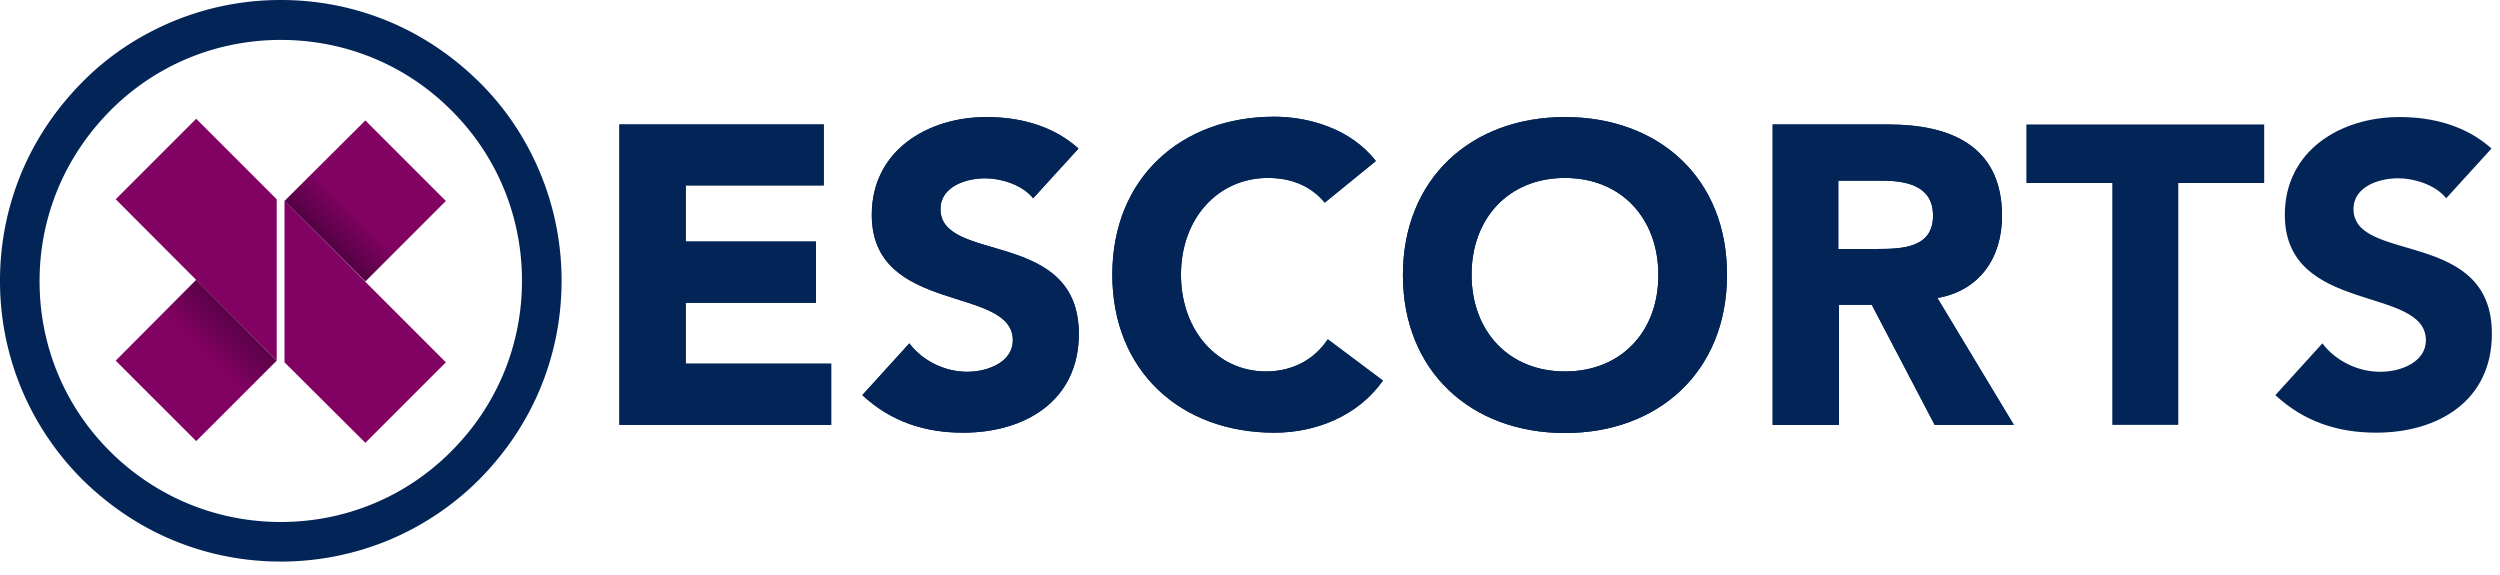
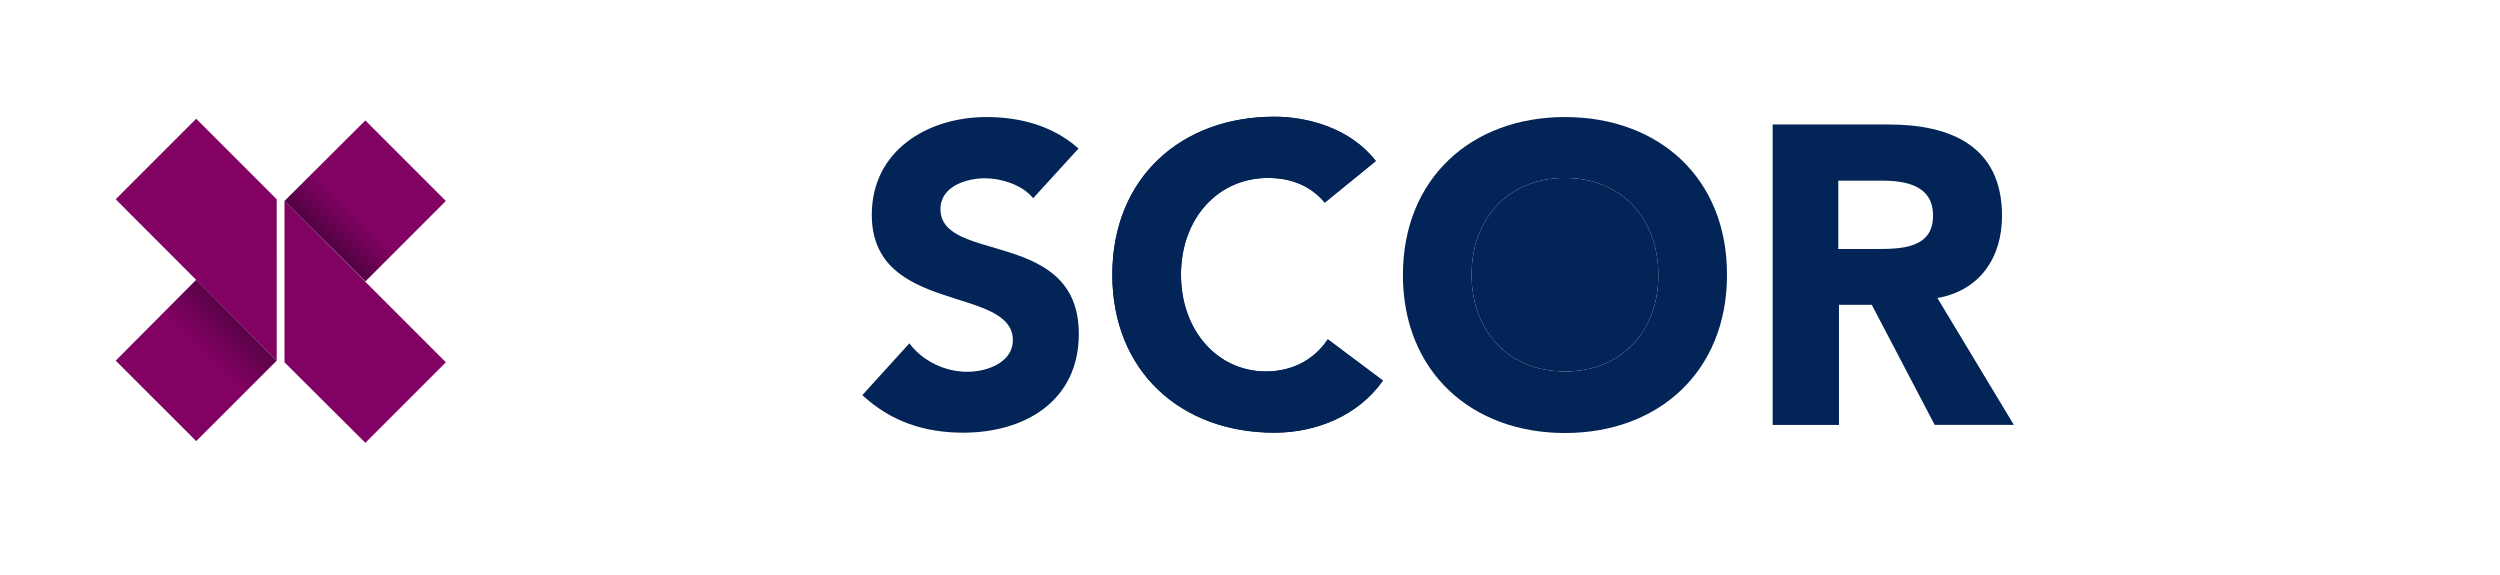
<svg xmlns="http://www.w3.org/2000/svg" width="239" height="55" viewBox="0 0 239 55">
  <defs>
    <linearGradient x1="21.02%" y1="79.065%" x2="44.093%" y2="56.04%" id="pae97sfnpa">
      <stop stop-color="#49023C" offset="0%" />
      <stop stop-color="#820263" offset="98.24%" />
    </linearGradient>
    <linearGradient x1="84.004%" y1="15.989%" x2="53.979%" y2="46.077%" id="j4aja7ydyb">
      <stop stop-color="#49023C" offset="0%" />
      <stop stop-color="#820263" offset="98.24%" />
    </linearGradient>
  </defs>
  <g fill-rule="nonzero" fill="none">
    <path fill="#820263" d="m27.199 19.21 15.426 15.427-7.697 7.697-7.73-7.697z" />
    <path fill="url(#pae97sfnpa)" d="m23.868.162 7.697 7.697-7.697 7.697-7.73-7.697z" transform="translate(11.06 11.352)" />
    <path fill="#820263" d="M26.455 34.475 11.06 19.05l7.697-7.697 7.697 7.697z" />
    <path fill="url(#j4aja7ydyb)" d="M7.697 30.82 0 23.125l7.697-7.73 7.697 7.73z" transform="translate(11.06 11.352)" />
-     <path d="M26.843 53.686c-3.622 0-7.147-.712-10.446-2.102-3.202-1.359-6.048-3.3-8.538-5.757a26.874 26.874 0 0 1-5.757-8.538A26.787 26.787 0 0 1 0 26.843c0-3.622.711-7.147 2.102-10.446 1.358-3.202 3.299-6.048 5.757-8.538 2.458-2.49 5.336-4.399 8.538-5.757A26.787 26.787 0 0 1 26.843 0c3.622 0 7.147.711 10.446 2.102 3.202 1.358 6.048 3.299 8.538 5.757 2.49 2.458 4.398 5.336 5.757 8.538a26.787 26.787 0 0 1 2.102 10.446c0 3.622-.712 7.147-2.102 10.446-1.359 3.202-3.3 6.048-5.757 8.538a26.874 26.874 0 0 1-8.538 5.757 26.905 26.905 0 0 1-10.446 2.102zm0-49.87c-6.145 0-11.966 2.393-16.3 6.76-4.334 4.365-6.76 10.122-6.76 16.3 0 6.176 2.394 11.965 6.76 16.3 4.366 4.333 10.155 6.726 16.3 6.726 6.145 0 11.966-2.393 16.3-6.76 4.366-4.365 6.759-10.154 6.759-16.3 0-6.144-2.393-11.965-6.76-16.299-4.365-4.366-10.154-6.727-16.3-6.727zM65.555 28.945h12.451v-5.854H65.555v-5.368H78.75V11.9H59.216v28.72h20.246v-5.855H65.555z" fill="#022457" />
-     <path fill="#022457" d="M65.555 28.945h12.451v-5.854H65.555v-5.368H78.75V11.9H59.216v28.72h20.246v-5.855H65.555zM89.908 19.987c0-2.167 2.458-2.943 4.269-2.943 1.52 0 3.557.614 4.592 1.908l4.334-4.754c-2.426-2.167-5.563-3.008-8.797-3.008-5.627 0-10.964 3.202-10.964 9.346 0 9.573 13.487 6.727 13.487 11.999 0 2.037-2.329 3.008-4.366 3.008-2.103 0-4.237-1.003-5.53-2.717l-4.496 4.948c2.717 2.523 5.95 3.59 9.637 3.59 5.919 0 11.061-3.04 11.061-9.444 0-10.09-13.227-6.694-13.227-11.933z" />
    <path d="M89.908 19.987c0-2.167 2.458-2.943 4.269-2.943 1.52 0 3.557.614 4.592 1.908l4.334-4.754c-2.426-2.167-5.563-3.008-8.797-3.008-5.627 0-10.964 3.202-10.964 9.346 0 9.573 13.487 6.727 13.487 11.999 0 2.037-2.329 3.008-4.366 3.008-2.103 0-4.237-1.003-5.53-2.717l-4.496 4.948c2.717 2.523 5.95 3.59 9.637 3.59 5.919 0 11.061-3.04 11.061-9.444 0-10.09-13.227-6.694-13.227-11.933zM121.02 35.51c-4.593 0-8.118-3.88-8.118-9.25 0-5.368 3.525-9.249 8.312-9.249 2.36 0 4.172.841 5.433 2.361l4.883-3.978c-2.425-3.137-6.5-4.236-9.702-4.236-8.958 0-15.491 5.886-15.491 15.103 0 9.217 6.533 15.103 15.491 15.103 3.946 0 7.988-1.585 10.381-4.98l-5.271-3.946c-1.294 1.94-3.364 3.072-5.918 3.072z" fill="#022457" />
-     <path d="M121.02 35.51c-4.593 0-8.118-3.88-8.118-9.25 0-5.368 3.525-9.249 8.312-9.249 2.36 0 4.172.841 5.433 2.361l4.883-3.978c-2.425-3.137-6.5-4.236-9.702-4.236-8.958 0-15.491 5.886-15.491 15.103 0 9.217 6.533 15.103 15.491 15.103 3.946 0 7.988-1.585 10.381-4.98l-5.271-3.946c-1.294 1.94-3.364 3.072-5.918 3.072zM149.609 11.19c-8.959 0-15.491 5.886-15.491 15.103 0 9.217 6.532 15.103 15.49 15.103 8.96 0 15.492-5.886 15.492-15.103.032-9.25-6.5-15.103-15.491-15.103zm0 24.32c-5.401 0-8.926-3.88-8.926-9.25 0-5.368 3.525-9.249 8.926-9.249 5.4 0 8.926 3.881 8.926 9.25.032 5.368-3.493 9.25-8.926 9.25z" fill="#022457" />
+     <path d="M121.02 35.51c-4.593 0-8.118-3.88-8.118-9.25 0-5.368 3.525-9.249 8.312-9.249 2.36 0 4.172.841 5.433 2.361l4.883-3.978c-2.425-3.137-6.5-4.236-9.702-4.236-8.958 0-15.491 5.886-15.491 15.103 0 9.217 6.533 15.103 15.491 15.103 3.946 0 7.988-1.585 10.381-4.98l-5.271-3.946c-1.294 1.94-3.364 3.072-5.918 3.072zM149.609 11.19zm0 24.32c-5.401 0-8.926-3.88-8.926-9.25 0-5.368 3.525-9.249 8.926-9.249 5.4 0 8.926 3.881 8.926 9.25.032 5.368-3.493 9.25-8.926 9.25z" fill="#022457" />
    <path d="M149.609 11.19c-8.959 0-15.491 5.886-15.491 15.103 0 9.217 6.532 15.103 15.49 15.103 8.96 0 15.492-5.886 15.492-15.103.032-9.25-6.5-15.103-15.491-15.103zm0 24.32c-5.401 0-8.926-3.88-8.926-9.25 0-5.368 3.525-9.249 8.926-9.249 5.4 0 8.926 3.881 8.926 9.25.032 5.368-3.493 9.25-8.926 9.25zM191.393 20.633c0-6.694-4.948-8.732-10.834-8.732h-11.093v28.72h6.339V29.138h3.137l6.015 11.481h7.568l-7.309-12.128c4.043-.711 6.177-3.848 6.177-7.859zm-11.901 3.17h-3.752V17.27h4.14c2.328 0 4.916.453 4.916 3.331.032 3.105-2.976 3.202-5.304 3.202z" fill="#022457" />
-     <path d="M191.393 20.633c0-6.694-4.948-8.732-10.834-8.732h-11.093v28.72h6.339V29.138h3.137l6.015 11.481h7.568l-7.309-12.128c4.043-.711 6.177-3.848 6.177-7.859zm-11.901 3.17h-3.752V17.27h4.14c2.328 0 4.916.453 4.916 3.331.032 3.105-2.976 3.202-5.304 3.202zM193.722 17.496h8.214V40.62h6.307V17.496h8.214v-5.595h-22.735zM224.995 19.987c0-2.167 2.458-2.943 4.27-2.943 1.52 0 3.557.614 4.592 1.908l4.333-4.754c-2.425-2.167-5.562-3.008-8.796-3.008-5.628 0-10.964 3.202-10.964 9.346 0 9.573 13.486 6.727 13.486 11.999 0 2.037-2.328 3.008-4.366 3.008-2.102 0-4.236-1.003-5.53-2.717l-4.495 4.948c2.716 2.523 5.95 3.59 9.637 3.59 5.919 0 11.06-3.04 11.06-9.444.033-10.09-13.227-6.694-13.227-11.933z" fill="#022457" />
  </g>
</svg>